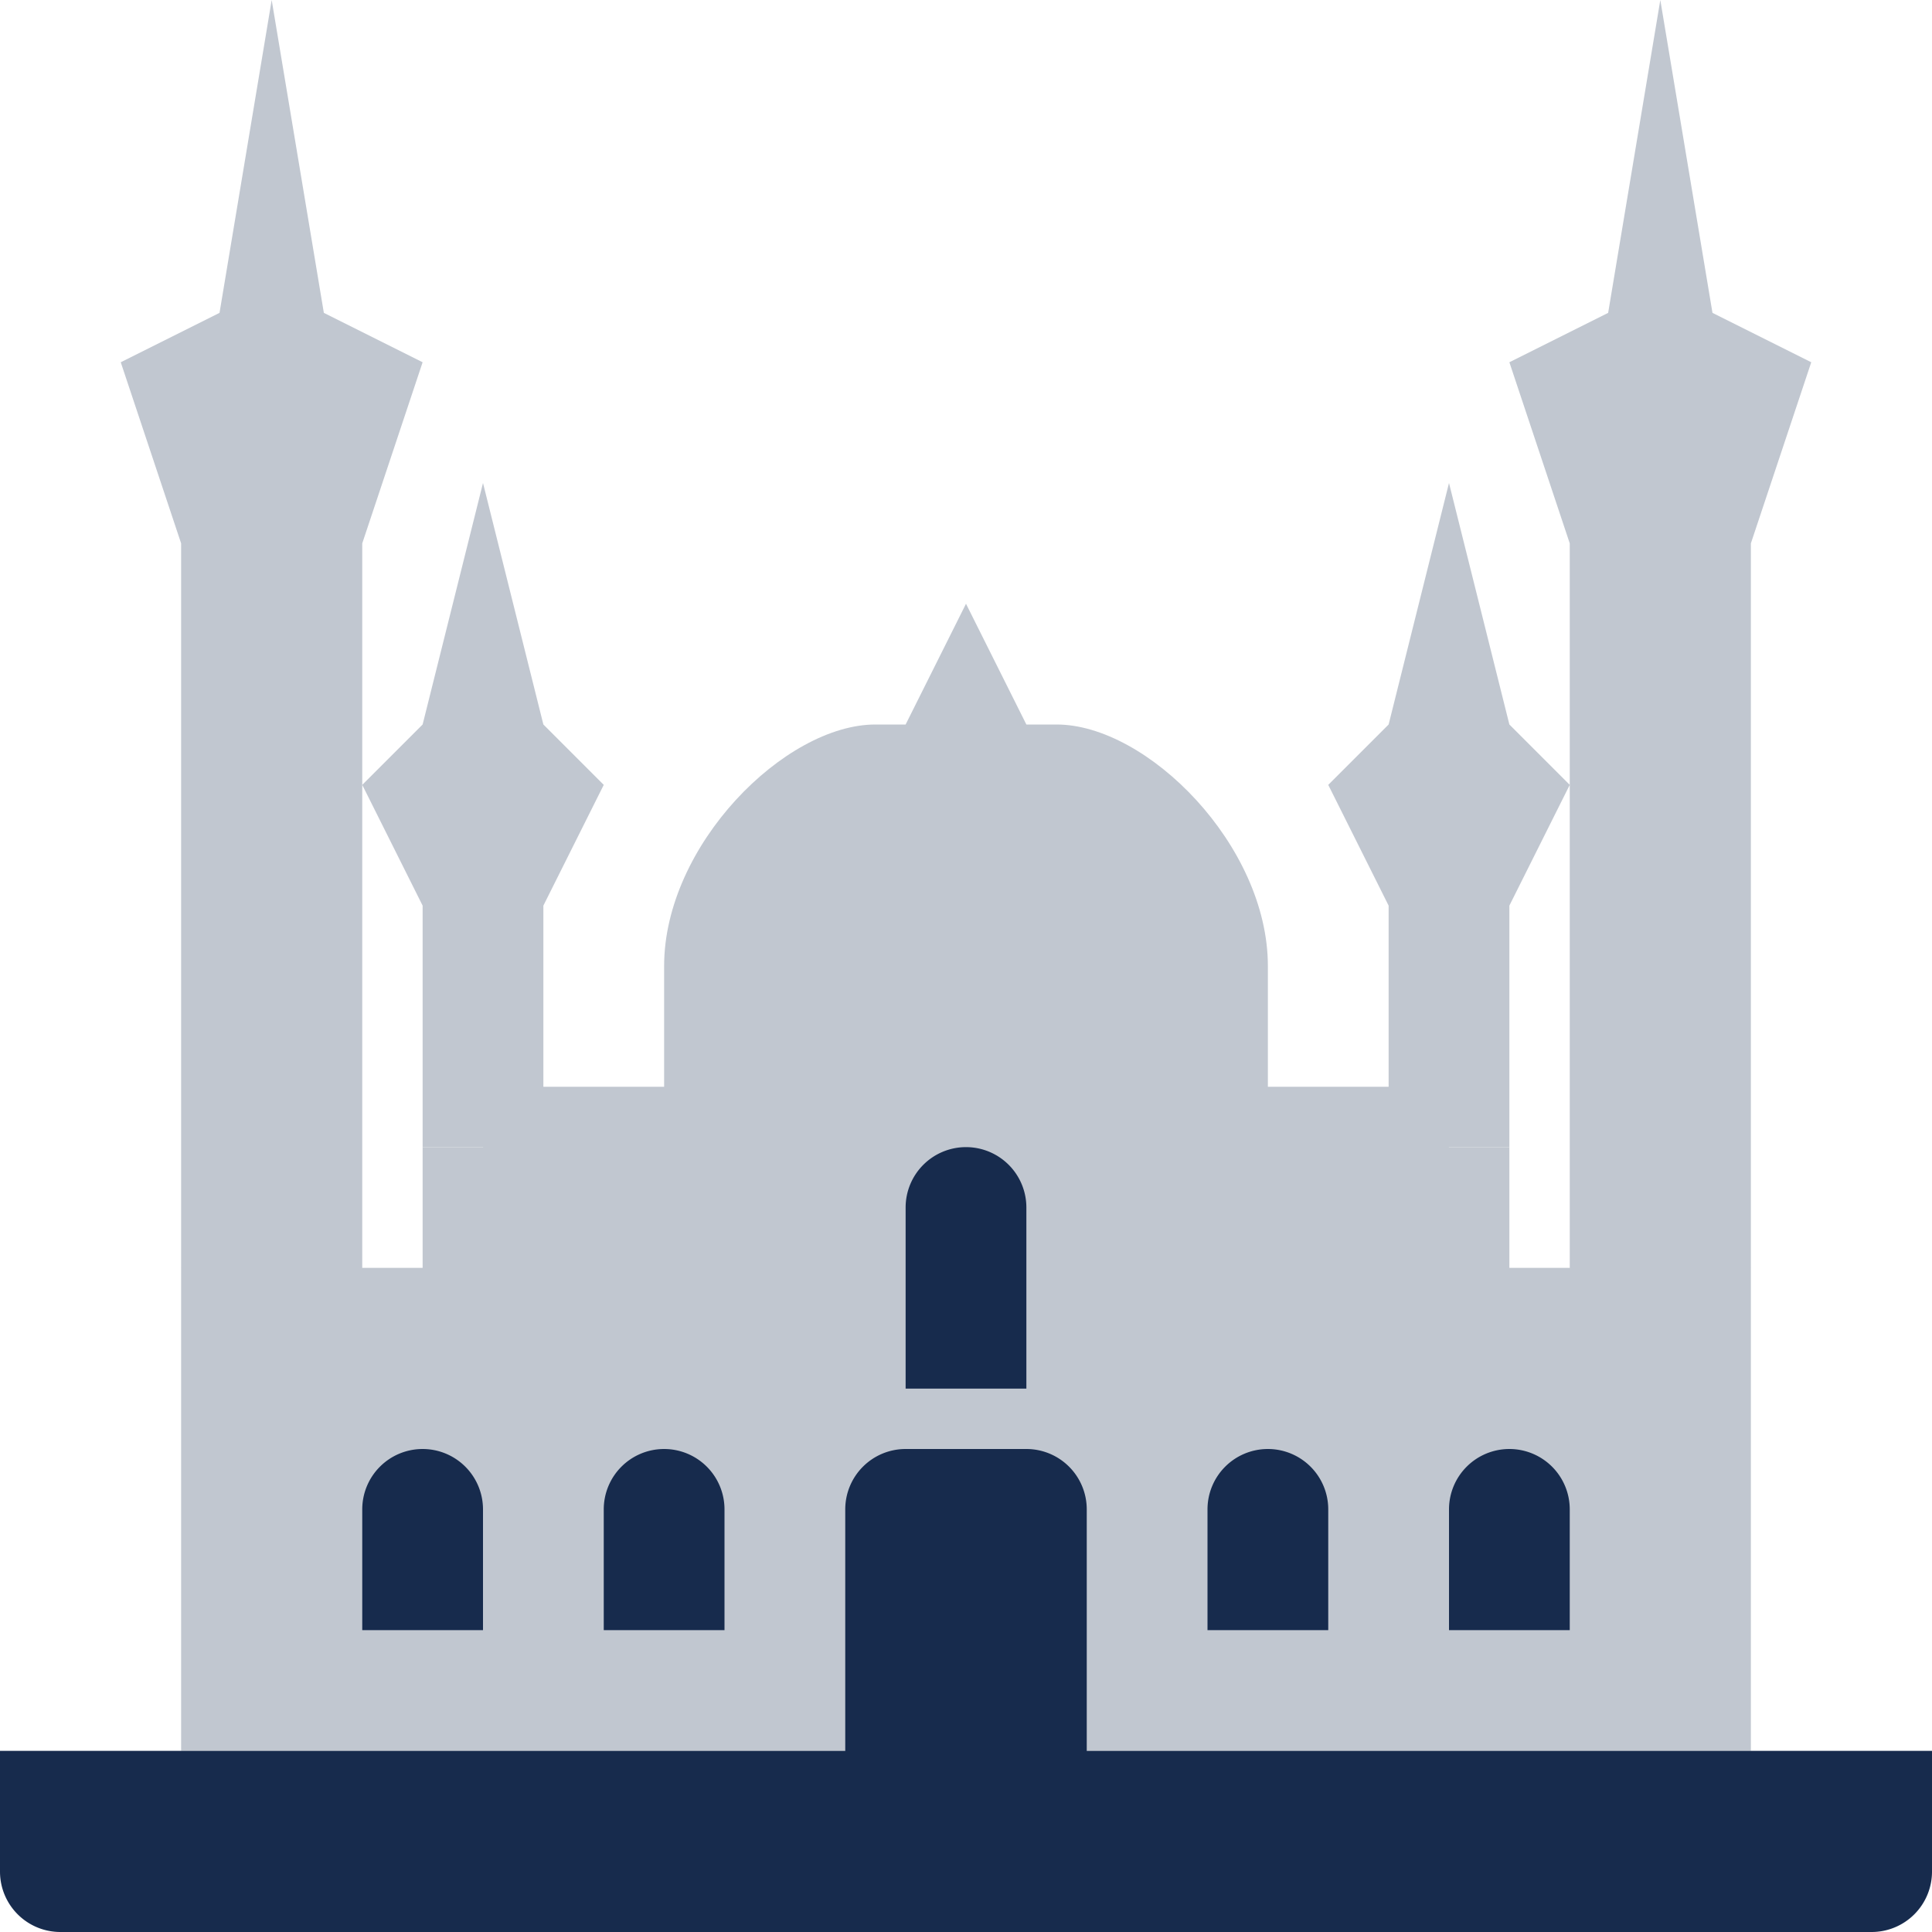
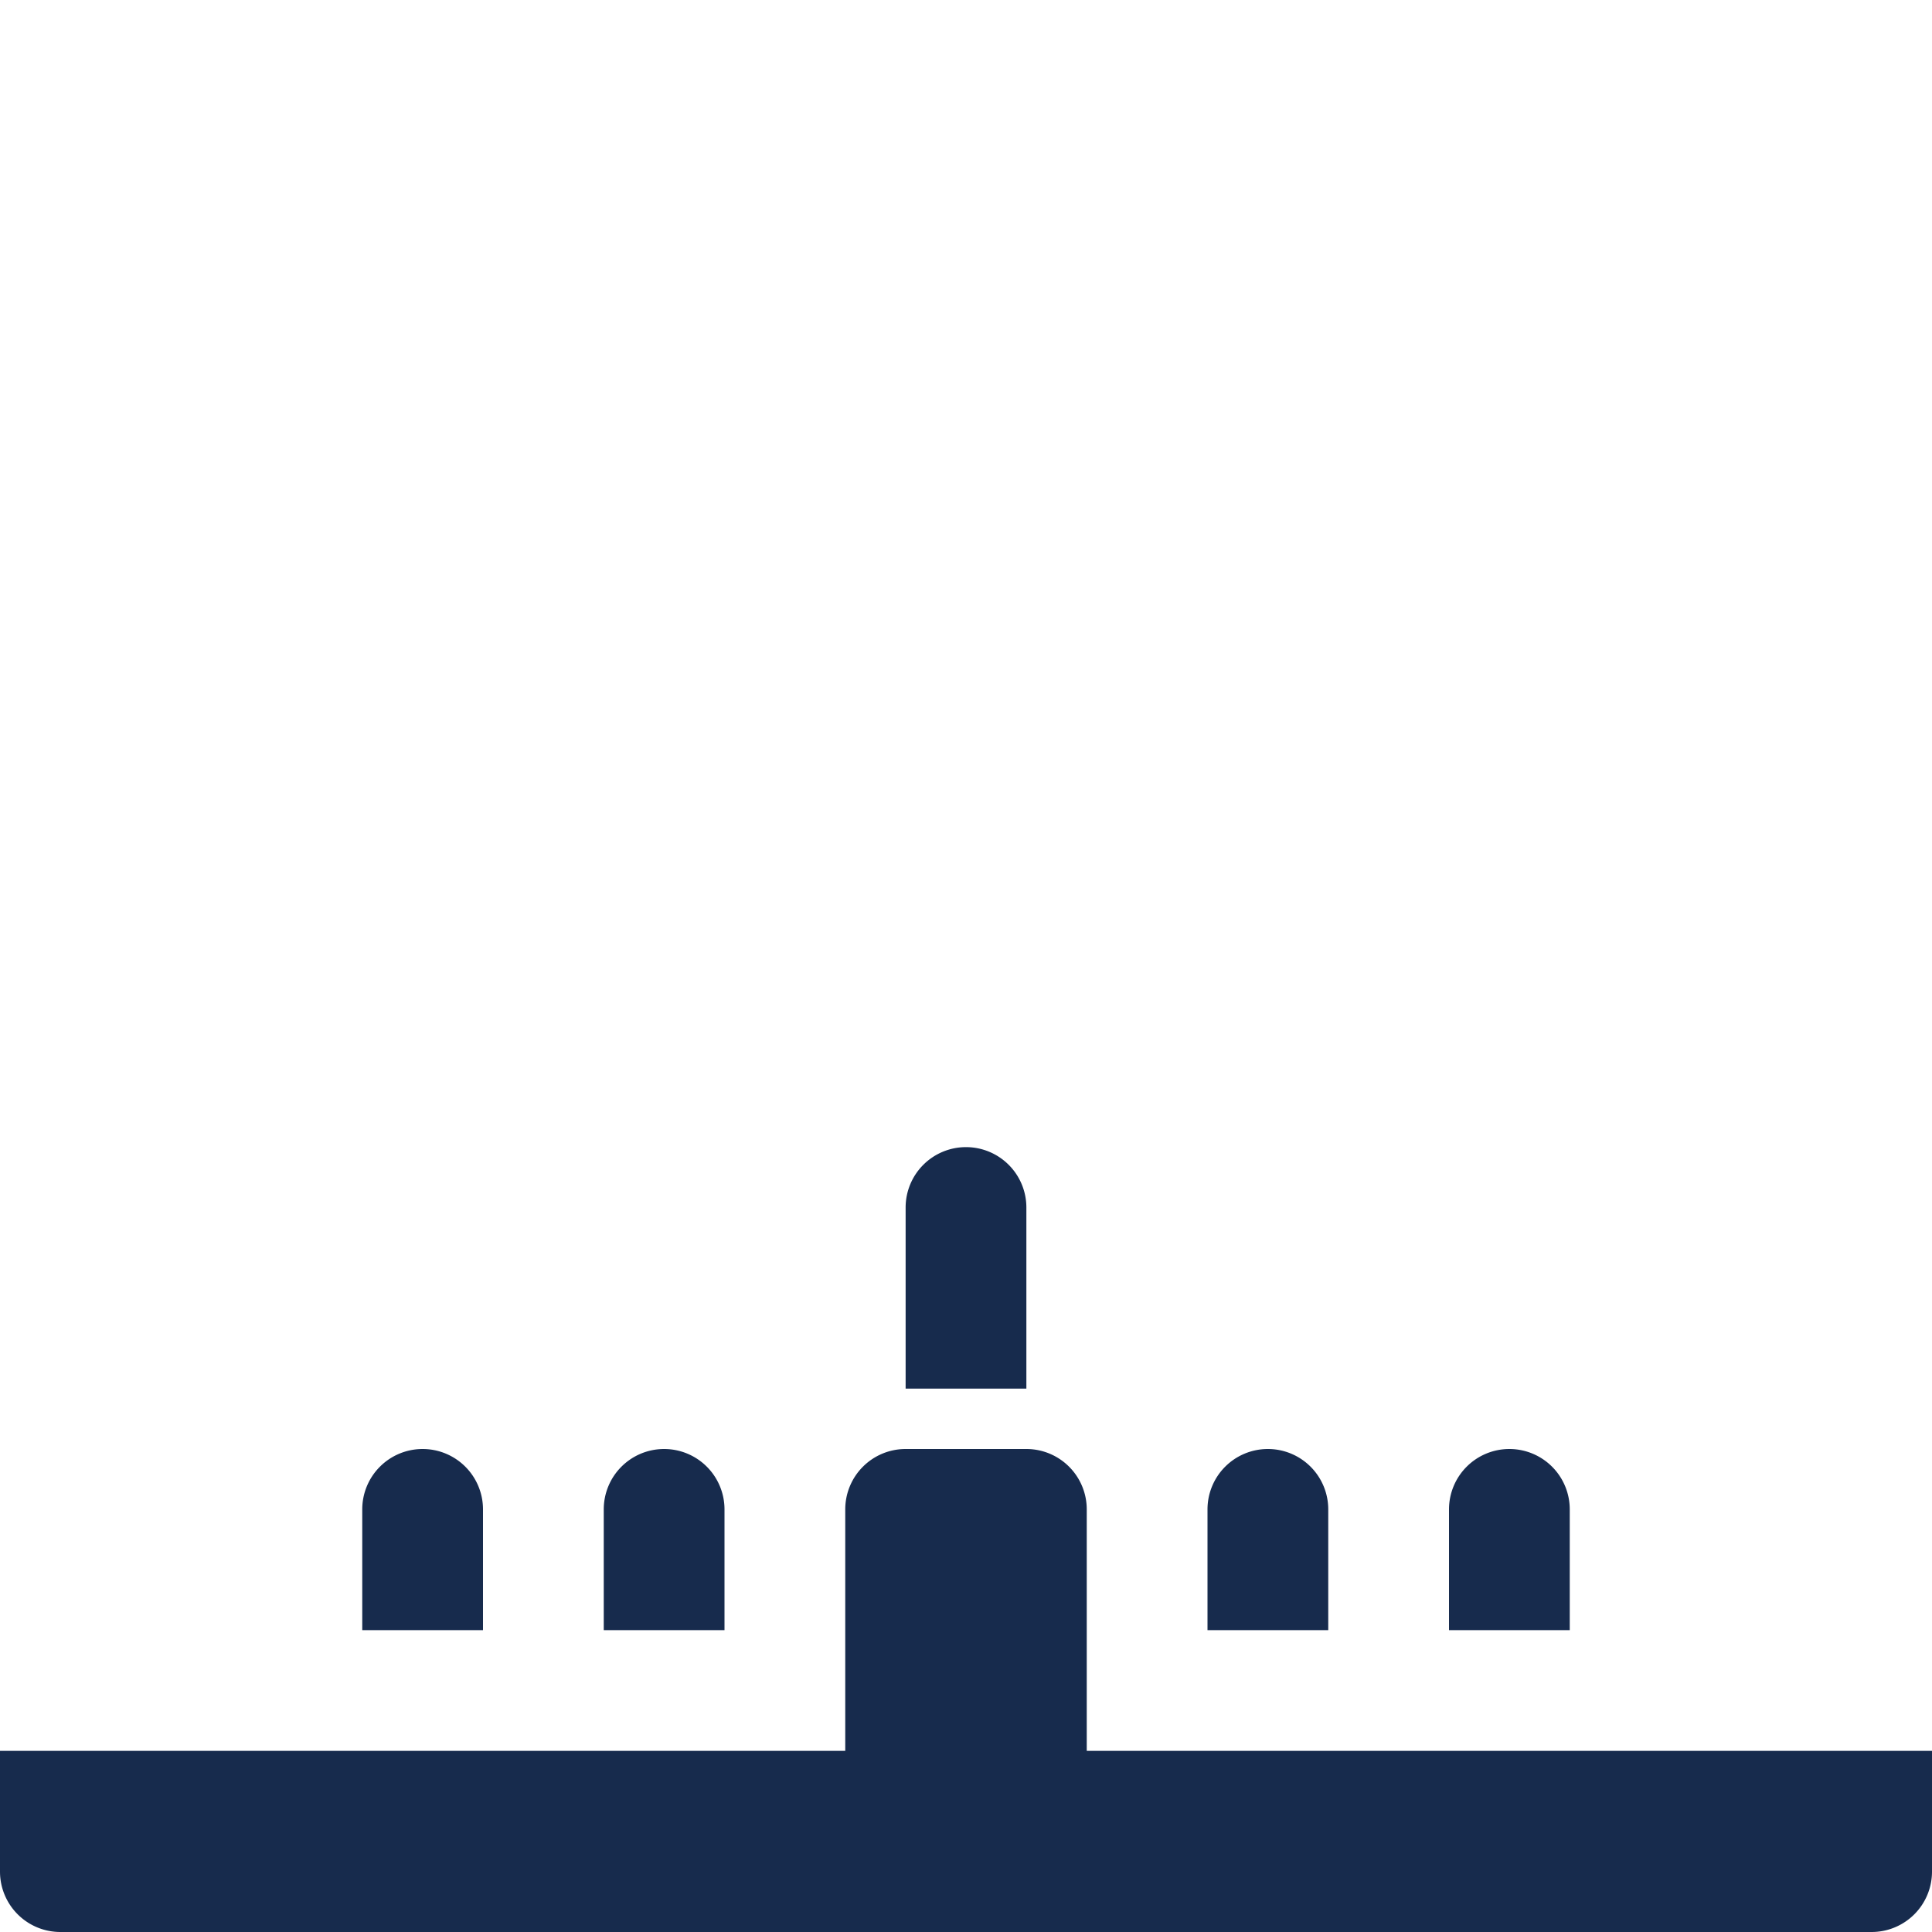
<svg xmlns="http://www.w3.org/2000/svg" width="32" height="32">
  <g fill="none" fill-rule="evenodd">
-     <path d="M16 10v19H3v-8l1-1h1l1 1h1v-2h1l1-1h2v-2c0-2 2-4 3.5-4h.5l1-2zm0 0v19h13v-8l-1-1h-1l-1 1h-1v-2h-1l-1-1h-2v-2c0-2-2-4-3.5-4H17l-1-2z" fill="#C1C7D0" />
-     <path d="M3 9L2 6l1.636-.818L4.5 0l.864 5.182L7 6 6 9v12H3V9zm23 0l-1-3 1.636-.818L27.5 0l.864 5.182L30 6l-1 3v12h-3V9z" fill="#C1C7D0" />
-     <path d="M9 12l1 1-1 2v4H7v-4l-1-2 1-1 1-4 1 4zm16 0l1 1-1 2v4h-2v-4l-1-2 1-1 1-4 1 4z" fill="#C1C7D0" />
    <path d="M16 19a1 1 0 011 1v3h-2v-3a1 1 0 011-1zm-5 5a1 1 0 011 1v2h-2v-2a1 1 0 011-1zm14 0a1 1 0 011 1v2h-2v-2a1 1 0 011-1zM7 24a1 1 0 011 1v2H6v-2a1 1 0 011-1zm14 0a1 1 0 011 1v2h-2v-2a1 1 0 011-1zm-6 0h2a1 1 0 011 1v4h-4v-4a1 1 0 011-1zM1 32h30a1 1 0 001-1v-2H0v2a1 1 0 001 1z" fill="#172B4D" />
  </g>
</svg>